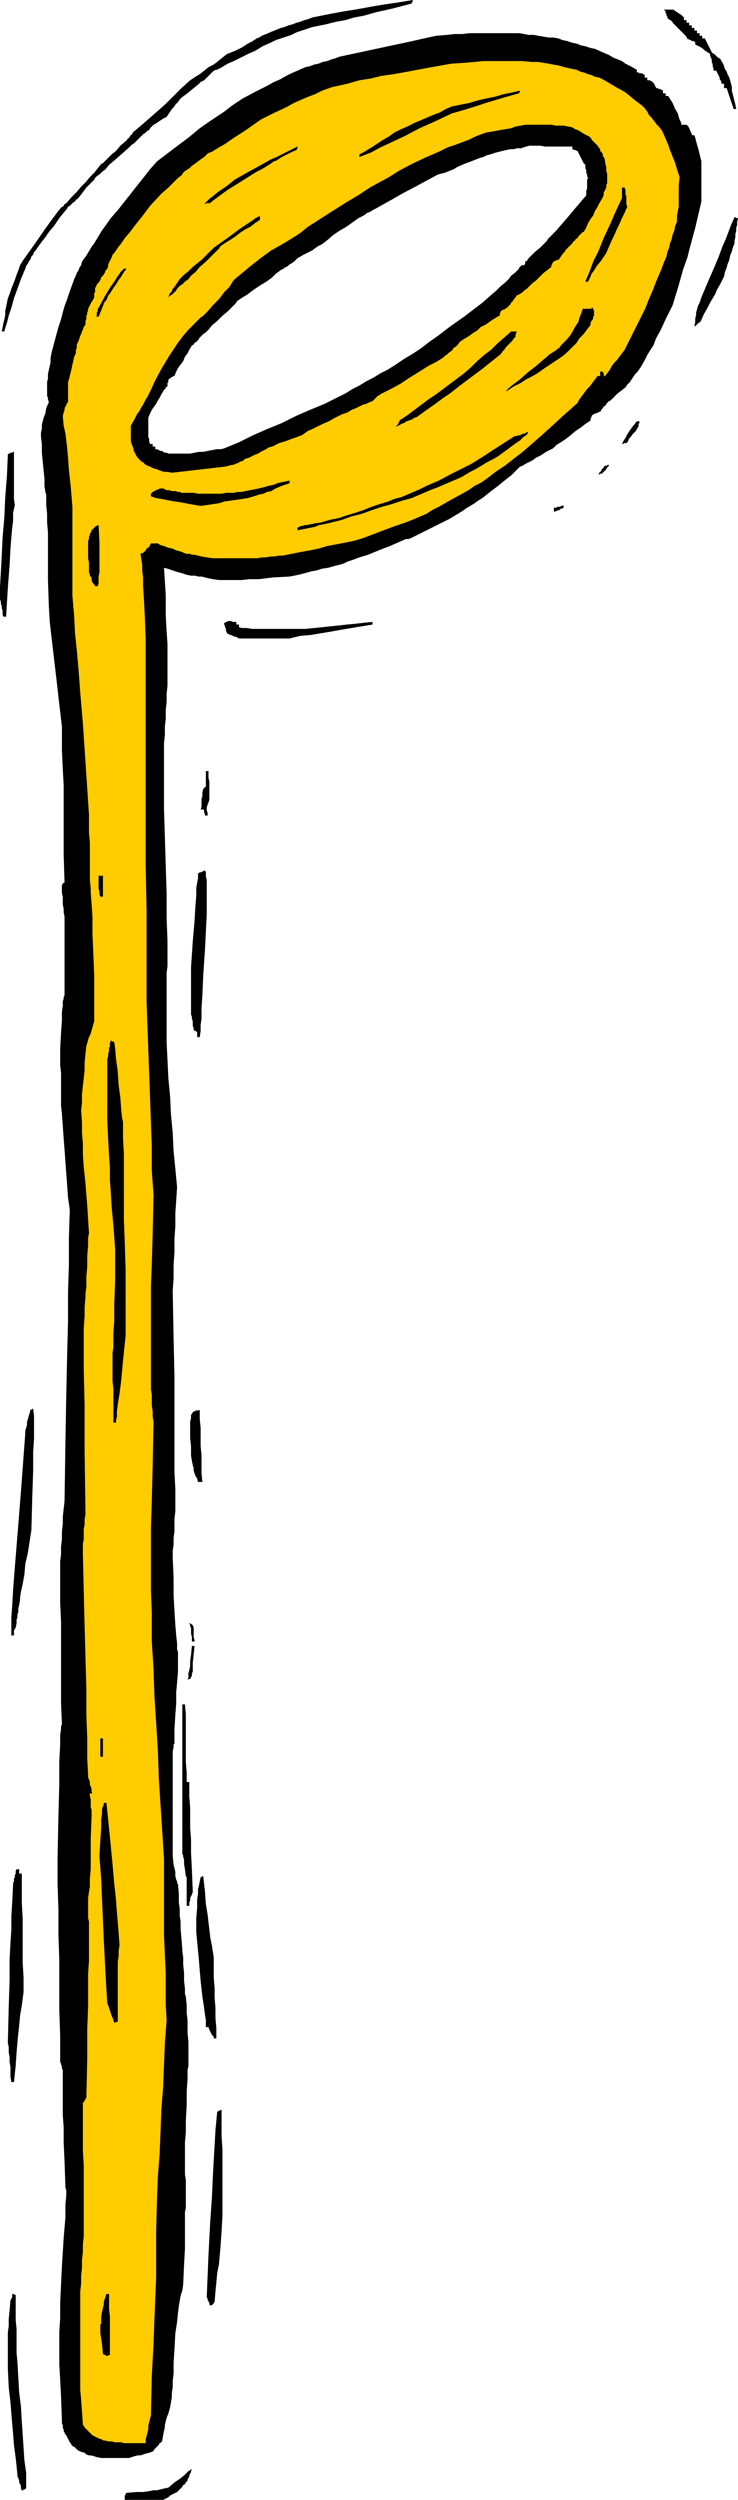
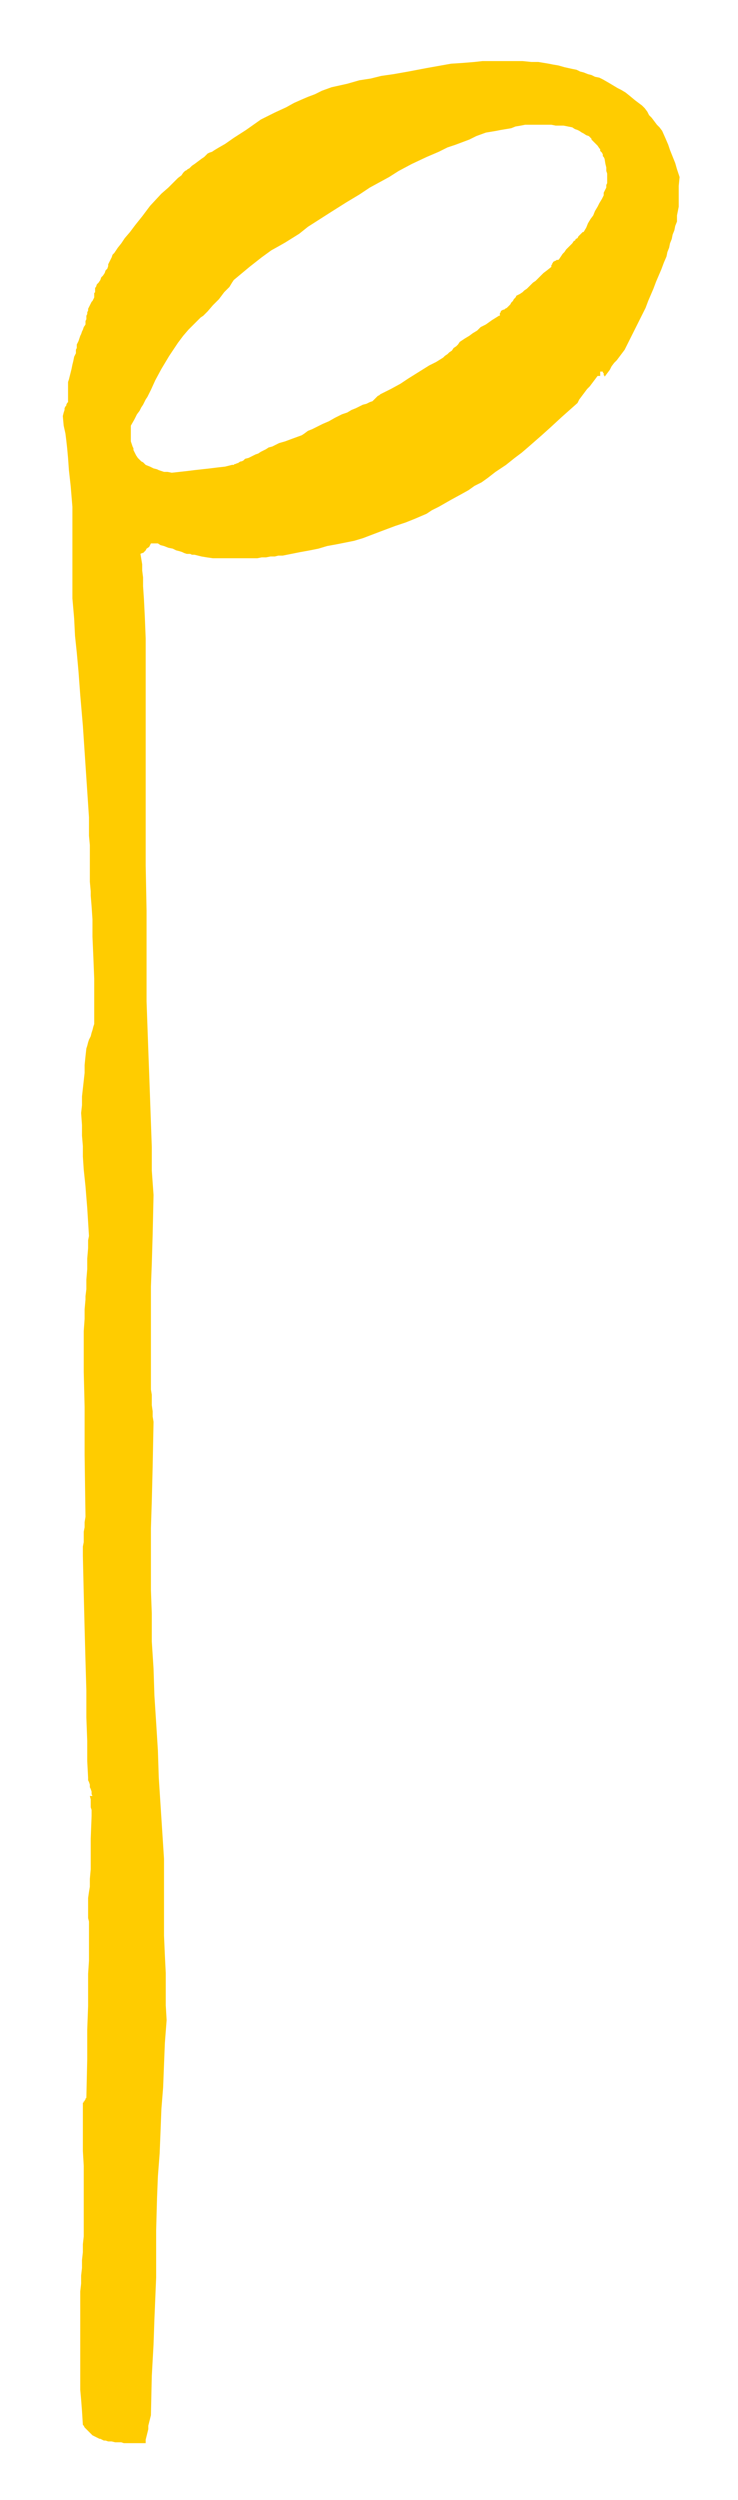
<svg xmlns="http://www.w3.org/2000/svg" width="2.82in" height="9.548in" fill-rule="evenodd" stroke-linecap="round" preserveAspectRatio="none" viewBox="0 0 846 2866">
  <style>.brush1{fill:#000}.pen1{stroke:none}</style>
-   <path d="M143 2866v-5l1-1v-1l1-1 11-1h8l7-1 5-1h4l4-1 4-1 5-1 7-6 6-4 5-4 3-3 2-2 2-1 1-1h1l-1 2v1l-1 2-1 2v1l-1 2-1 2v1l-2 2-1 2-2 1-1 2-1 1-2 2-1 1-2 2-2 1-2 1-2 1-2 1-2 2-2 1-2 1-2 1h-44zm-118-11-1-2v-3l-1-2-1-2v-2l-1-3-1-2v-2l-2-19-2-15-1-13-1-11-1-12-1-13-2-17-1-22v-41l1-7v-8l1-10 1-12 1-1v-1l1-1v-4h2l1 1h1v29l1 10v28l1 10 1 18 1 17 2 16 1 17 1 15 1 15 1 15 2 14v17l-1 2h-2v1h-2zm91-37-5-1-3-1-4-1h-2l-3-1-2-2-4-1-4-2-1-1-1-1-1-1-1-1h-1l-1-1-1-1-1-2-1-1-1-2-1-2-1-2-1-2-1-1-1-2-1-2v-2l-1-1v-4l-1-1v-4l-1-27-1-20-1-17v-38l1-15v-18l2-42 2-32 2-24v-15l1-10v-6l-1-3v-1l-1-29-1-22v-17l-1-14v-52l-1-1v-3l-1-2v-1l-1-2v-30l-1-29v-58l-1-29v-29l-1-29v-29l1-49 1-37v-26l1-19v-11l1-7v-3l1-2-1-24v-93l-1-23v-47l1-8v-9l1-8v-9l1-9v-8l1-9 1-9 1-67 1-56 1-45 1-39v-33l1-31v-31l1-32-2-14-1-14-1-13-1-14-1-14-1-13-1-14-1-14-1-9v-38l-1-9v-19l1-18 1-14v-10l1-7v-5l1-3v-2l1-2v-90l-1-5v-4l-1-5v-9l-1-4v-10h1v-1l1-1h1l-1-32v-80l-1-18-1-22v-27l-2-17-2-17-2-18-2-17-2-17-2-17-2-18-1-17-1-30v-55l-1-11v-10l-1-10v-12l-1-3-1-7v-8l-1-10-1-10-1-10v-10l-1-8v-5l1-5v-4l1-4 1-4 2-5 1-6 3-7-1-3v-2l-1-2v-16l1-4v-5l1-5 1-4 1-5v-5l1-5 1-4 4-15 3-11 3-9 2-8 2-7 3-8 3-9 4-11 1-3 2-4 1-3 2-3 1-3 2-3 1-4 2-3 3-4 3-5 3-5 3-4 3-5 3-5 3-5 3-4 7-10 8-9 7-9 8-10 7-9 8-10 7-9 8-9 21-16 16-12 12-10 10-7 9-6 9-6 9-7 12-8 15-8 12-6 9-5 7-3 7-4 6-3 7-3 9-4 5-1 5-2 5-1 5-2 5-1 5-2 4-1 5-2 14-3 14-3 14-3 14-3 14-3 14-3 13-3 14-3 12-1 9-1h9l8-1h57l6 1 5 1h6l5 1 6 1 6 1h5l6 1 5 2 5 1 6 2 5 1 5 2 5 1 6 2 5 1 9 4 7 3 5 3 5 2 5 2 4 3 6 3 7 4v3h2l1 1h3l1 1h1l1 1v3h3v3h3l1 1h1l1 1 1 1 1 1v1l1 1v1l1 1v1h2l1 1h2l1 1h1l1 1v3h3v3h3l5 8 3 7 3 5 1 4 1 3 1 2 1 2v2h6l2 2 1 2 1 2v1l1 1v1l1 1v2h3l1 3 1 4 1 4 1 3 1 4 1 4 1 4 1 4v46l-4 17-3 13-3 11-3 11-3 12-5 14-5 18-7 23-8 16-6 13-5 9-3 8-4 6-3 5-3 6-4 7-2 3-2 3-3 3-2 3-2 3-2 3-3 3-2 3-5 4-4 3-3 3-2 2-2 2-1 1-2 1-1 1-2 2-1 2-2 1-1 2-1 1-1 1v1l-1 1h-1l-1 1h-1l-2 1h-1l-1 1h-1l-1 1-1 1v2h-1v3l-6 4-5 4-6 4-6 5-5 4-6 4-5 3-4 4-8 4-6 4-6 3-4 3-4 2-4 2-3 2-3 1-4 4-3 3-3 3-4 3-5 4-6 5-8 6-10 8-5 3-4 3-5 3-5 3-4 3-5 3-5 3-5 3-14 7-12 6-8 4-6 3-4 2-3 1h-3l-2 1-16 7-13 5-12 5-10 3-8 3-6 2-4 2-3 1-8 2-7 2-7 1-6 2-6 1-7 2-8 2-10 2-19 1-16 2h-11l-9 1h-26l-7-1-5-1-4-1-4-1h-4l-3-1h-5l-5-1-3-1-3-1-4-1-3-1-3-1-3-1-3-1-4-1 2 31v24l1 18 1 14v48l-1 10v9l-1 9v10l-1 9v10l-1 9v75l1 33 1 33 1 31v29l1 25v30l-1 7v80l1 20 1 21 2 21 1 21 2 21 1 21 2 20 2 21-1 15-1 15v15l-1 14v15l-1 15v15l-1 15 1 55 1 44v109l1 19v26l-1 8v15l-1 7v8l-1 7v8l1 23v20l1 18 1 16 1 12 1 9v7l1 3v23l-1 12-1 11v13l-1 13-1 16v17l-1 1v3l-1 5v120l1 10 2 8v5l1 4 1 2v2l1 1 1 11v10l1 7v8l1 7v8l1 11 1 13v2l1 7v8l1 10v9l1 9v6l1 3 1 10v9l1 8v15l1 10v28l-1 4v10l-1 15v16l-1 17v14l-1 11v37l1 6v32l-1 5v42l-1 18-1 23-1 7-2 6-1 6-1 6-1 8-1 10-2 13-1 18-1 16v12l-1 9v7l-1 6v5l-1 6-1 6-2 7-2 5-1 4-1 4v3l-1 4-1 5-1 6-1 2-2 1-1 2-2 2-1 1-2 2-1 2-2 1-3 1-4 1-3 1-3 1h-3l-4 1-3 1-3 1h-32zm77-2298-2-1h-2l-2-1-1-1h-2l-2-1-2-1h-2v-3h-3v-3h-3l-1-3v-3l-1-2v-22l2-5 2-4 2-3 3-4 2-4 2-3 2-4 3-5 1-1 1-1v-1h1v-1h1v-4l1-1v-3h1v-1h1l1-1 1-1h1l1-1h1l2-5 2-4 3-4 3-4 2-5 3-4 2-4 3-5 2-1 1-2 2-1 2-2 2-3 2-2 2-2 3-2 3-3 4-5 6-5 6-6 6-5 5-5 4-4 2-3 6-4 5-3 4-3 4-3 3-2 3-2 3-2 2-1 6-4 4-3 3-3 2-2 2-1 2-2 2-1 2-1 1-1 2-1 2-1 2-2 2-1 3-2 2-2 2-2 7-4 6-3 4-2 4-3 3-2 4-2 4-3 5-4 2-2 4-3 6-4 7-4 7-5 7-5 6-3 4-3 3-1 3-2 4-2 7-4 9-5 14-8 17-9 24-13 4-1 4-1 5-2 5-2 5-3 7-3 8-3 10-4 4-1 4-2 4-1 3-1 3-1 4-1 4-1 4-1 5-1h4l3-1h5l3-1 3-1 4-1h12l6 1h31v3h1l1 1h2l1 1h1l1 2 1 2 1 2 1 2 1 2 1 2 1 2 2 2v4l1 2v3l1 2v2l1 2-1 2v10l-1 3v5l-12 14-10 12-7 8-6 7-4 4-3 3-2 2-1 2-8 8-6 5-4 4-3 3-2 3-2 1v2l-1 2h-3l-1 1-1 1-1 1v1l-1 1-4 4-4 3-3 4-4 4-5 4-5 5-7 6-9 8-21 16-17 12-13 10-10 7-9 7-9 6-10 6-12 8-8 5-8 4-8 5-8 4-8 5-8 4-8 5-8 4-16 8-17 7-16 7-16 8-17 7-16 7-16 8-17 7-4 1h-5l-5 1-5 1-5 1h-5l-5 1-5 1h-25z" class="pen1 brush1" />
-   <path d="M149 2801h-7l-3-1h-7l-4-1h-4l-3-1h-2l-2-1-2-1h-1l-2-1-2-1-2-1-2-1-1-1-2-2-1-1-2-2-1-1-2-2-1-2-1-1-1-16-1-13-1-11v-113l1-9v-9l1-9v-9l1-9v-9l1-9v-81l-1-17v-55l1-1v-1h1v-1l1-1v-1l1-1 1-44v-34l1-27v-37l1-15v-45l-1-4v-23l1-7 1-6v-9l1-11v-35l1-26v-7l-1-3v-9l-1-4v-3h3l-1-2v-3l-1-3-1-2v-3l-1-3-1-2v-3l-1-19v-23l-1-27v-31l-1-34-1-37-1-40-1-43v-11l1-5v-12l1-5v-6l1-6-1-71v-55l-1-40v-47l1-14v-11l1-11v-4l1-8v-11l1-12v-12l1-12v-9l1-5-2-32-2-25-2-19-1-15v-12l-1-12v-12l-1-14 1-9v-10l1-9 1-9 1-9v-9l1-10 1-9 1-3 1-4 1-3 2-4 1-4 1-3 1-4 1-3v-52l-1-25-1-23v-20l-1-15-1-12v-5l-1-11v-42l-1-11v-21l-4-60-3-45-3-35-2-27-2-22-2-19-1-20-2-23V581l-2-24-2-18-1-14-1-11-1-9-1-8-2-9-1-11 1-4 1-3v-2l1-2 1-1v-1l1-2 1-1v-23l1-3 1-4 1-4 1-4 1-5 1-4 1-5 2-4v-4l1-2v-4l1-2 1-2 1-3 1-3 1-2 1-3 1-2 1-3 2-3v-4l1-2v-4l1-2v-2l1-2v-2l1-2 1-2 1-2 1-2 1-1 1-2 1-2v-5l1-1v-5l1-1 1-3 2-2 2-3 1-3 2-2 2-3 1-3 2-2 1-3v-2l1-2 1-2 1-2 1-2 1-3 2-2 4-6 4-5 4-6 6-7 6-8 8-10 9-12 13-14 8-7 6-6 5-5 4-3 2-3 2-2 2-1 1-1 2-1 3-3 3-2 4-3 4-3 3-2 3-3 1-1 2-1 3-1 3-2 5-3 7-4 10-7 14-9 17-12 16-8 13-6 9-5 9-4 7-3 8-3 8-4 11-4 18-4 14-4 13-2 12-3 14-2 17-3 21-4 28-5 15-1 12-1 9-1h46l10 1h8l6 1 6 1 5 1 6 1 7 2 9 2 5 1 4 2 4 1 5 2 4 1 4 2 5 1 4 2 7 4 5 3 5 3 4 2 5 3 5 4 6 5 8 6 3 3 3 4 2 4 3 3 3 4 3 4 3 3 3 4 4 9 3 7 2 6 2 5 2 5 2 5 2 7 3 9-1 10v24l-1 5-1 5v7l-2 5-1 5-2 5-1 5-2 5-1 5-2 5-1 5-3 7-3 8-3 7-3 7-3 8-3 7-3 7-3 8-3 6-3 6-3 6-3 6-3 6-3 6-3 6-3 6-3 4-3 4-3 4-3 3-3 4-2 4-3 4-3 4v-1l-1-1v-2l-1-1v-1h-3v5h-3l-3 4-3 4-3 4-3 3-3 4-3 4-3 4-2 4-18 16-13 12-10 9-8 7-8 7-7 6-8 6-10 8-12 8-9 7-7 5-8 4-7 5-9 5-11 6-14 8-8 4-6 4-7 3-7 3-10 4-12 4-16 6-21 8-10 3-10 2-10 2-11 2-10 3-10 2-11 2-10 2-5 1-5 1h-5l-4 1h-5l-5 1h-5l-5 1h-51l-7-1-6-1-4-1-4-1h-3l-2-1h-4l-3-1-2-1-3-1-4-1-4-2-5-1-5-2-4-1-3-2h-8l-2 4-3 2-1 2-1 1-1 1-1 1h-1l-2 1 1 6 1 6v7l1 8v10l1 15 1 20 1 25v260l1 52v104l1 28 1 28 1 27 1 28 1 28 1 28v27l2 28-1 45-1 34-1 26v118l1 6v12l1 7v6l1 6-1 51-1 40-1 31v71l1 27v32l2 31 1 31 2 31 2 32 1 31 2 31 2 31 2 31v88l1 23 1 20v37l1 17-2 26-1 25-1 26-2 25-1 26-1 25-2 26-1 25-1 37v54l-1 24-1 24-1 29-2 36-1 45-1 4-1 4-1 4v4l-1 4-1 4-1 4v4h-18zm48-2259-5-1h-4l-3-1-3-1-2-1-4-1-4-2-5-2-1-1-1-1-1-1-2-1-1-1-1-1-1-1-1-1-2-3-1-2-1-2-1-2v-2l-1-2-1-3-1-3v-18l4-7 3-6 3-4 2-4 2-3 1-2 1-2 1-2 2-3 4-8 5-11 7-13 9-15 10-15 6-8 6-7 7-7 7-7 3-2 5-5 6-7 7-7 6-8 6-6 3-5 2-3 18-15 14-11 11-8 9-5 7-4 8-5 8-5 10-8 25-16 19-12 15-9 12-8 11-6 11-6 11-7 15-8 17-8 14-6 10-5 9-3 8-3 8-3 8-4 11-4 6-1 6-1 5-1 6-1 6-1 5-2 6-1 5-1h30l5 1h9l5 1 5 1 3 2 3 1 2 1 3 2 2 1 3 2 3 1 2 2 1 1v1l1 1 1 1 1 1 2 2 2 2 2 3 1 1v2l1 1 1 1 1 2v2l1 1 1 2 1 6 1 4v4l1 3v11l-1 2v3l-1 2-1 2-1 2v3l-1 2-1 2-3 5-2 4-3 5-2 5-3 4-3 5-2 5-3 5h-1l-2 2-1 1-2 2-1 2-2 1-1 2h-1l-2 3-2 2-3 3-2 2-2 3-2 2-2 3-2 3-1 1h-2l-1 1h-1l-1 1h-1v1l-1 1v1l-1 1v2l-5 4-4 3-3 3-2 2-2 2-2 2-3 2-2 2-1 1-2 2-2 2-3 2-2 2-3 2-2 1-2 1-1 2-1 1-1 1-1 2-1 1-1 1-1 2-1 1-1 1-1 1-1 1-2 1-1 1h-1l-2 1-1 1v1l-1 1v3h-1l-8 5-7 5-6 3-4 4-5 3-4 3-5 3-6 4-2 3-2 2-3 2-2 3-3 2-2 2-3 2-2 2-8 5-8 4-8 5-8 5-8 5-9 6-11 6-12 6-1 1-2 1-1 1-1 1-1 1-1 1-1 1-1 1-3 1-4 2-4 1-4 2-4 2-5 2-5 3-6 2-8 4-7 4-7 3-6 3-6 3-5 2-4 3-3 2-11 4-8 3-7 2-4 2-4 2-4 1-3 2-4 2-2 1-3 2-3 1-4 2-4 2-4 1-2 2-2 1h-1l-2 1-1 1h-1l-2 1h-1l-1 1h-2l-8 2-9 1-8 1-9 1-9 1-8 1-9 1-9 1z" class="pen1" style="fill:#fc0" />
-   <path d="m122 2701-1-1h-1l-1-1h-1l-1-11-1-7-1-6v-10l1-1v-8l1-6 1-4 1-4v-3l1-3 1-3 1-3h3v17l1 9v44h-2v1h-2zm119-58-1-1v-2l-1-1v-1l-1-1v-2l-1-1 2-49 2-38 2-29 1-23 1-18 1-17 1-18 2-21h1v-1h2v-1h2v-1 31l1 15v77l-1 17-1 15-1 12-1 11-2 10-1 11-1 10-1 12-1 1v1l-1 1h-1v1h-2zM13 2387l-1-6v-11l-1-6v-6l-1-5v-6l-1-5 1-41 1-31v-24l1-18 1-16v-15l1-16 1-20v-2l1-2v-3l1-2v-2l1-2v-3l1-2h3v5h3v34l1 17v51l1 17v17l-2 15-2 12-1 11-1 9-1 10-1 12-1 15-2 19h-3zm232-50v-2l-1-1-1-1-1-2-1-2-1-2-1-3h-3v-8l-1-6-1-8-2-13-2-18-2-24-3-32v-16l1-12v-9l1-7v-5l1-4 1-5 1-5h1l1-1h1l2 18 1 14 2 12 1 9 1 8 1 9 2 10 2 13v23l1 12v11l1 12v12l1 11v12h-3zm-114-18-1-3-1-3-1-2-1-3-1-3-1-3-1-3-1-2-1-16-1-18-1-19-1-20-1-23-1-23-1-24-2-26 1-18 1-14v-10l1-7v-5l1-3 1-2v-2h3l4 39 3 31 2 23 2 18 1 14 1 12 1 12 1 14-1 7v6l-1 6v69h-2l-1 1h-1zm83-134v-33l-1-1-1-8-1-6v-5l-1-3v-2l-1-1v-172h3l1 11v55l1 12v11h3v16l1 14v23l1 13v15l1 20 1 25-1 3-1 2-1 2v3l-1 2v4h-3zm-99-171v-21h3v21h-3zm100-88 1-3v-5l1-3 1-5v-6l1-7 1-10h3l-1 10-1 9v10l-1 3v2l-1 2-1 2h-2l-1 1zm5-44v-5l-1-4v-7l-1-1v-2l-1-2h1l1 1h1v1h1l1 3v11l1 3v2h-3zm-207-7v-21l1-13 1-18 2-26 3-37 4-50 5-67v-3l1-3 1-4v-3l1-3 1-4 1-3 1-4h2v-1h1l1 8v26l-1 16v21l-1 30-1 38-2 13-2 13-3 13-1 12-2 11-2 9-1 6v3l-1 6-1 4v4l-1 3v3l-1 3v4l-1 5-1 1v1l-1 1v6h-3zm214-176-1-4-2-3-1-3-1-3v-3l-1-3-1-5-1-6v-11l-1-9v-19l1-4v-4l1-1v-1h1v-1l1-1h2v-1h4l1-1v11l1 10v21l1 10v21l1 10h-5zm-97-68v-39l-1-8v-33l1-6v-17l1-14v-19l1-27v-36l-2-27-2-21-1-17-1-14v-14l-1-15-1-17-1-22v-71l1-3v-3l1-3v-3l1-3v-3l1-3h1v1h2l1 1 1 7 1 12 2 15 1 15 2 15 1 14 1 9 1 4v19l1 18v75l1 26 1 32v75l-3 29-2 22-2 16-2 12-1 8v6l-1 4v3h-3zm96-442v-6h-1v-1h-2v-1h-1v-2l-1-3v-5l-1-3v-2l-1-3v-54l2-30 2-23 1-17 1-12v-9l1-6 1-5v-6h1l1-1h2l1-1h1l1-1h1l1 2v5l1 4v39l-2 40-2 30-1 23-1 15v12l-1 7v7l-1 7h-3zm-111-161-1-3v-3l-1-3v-15h5v24h-3zm120-93v-2l-1-1v-3l-1-1h-3l1-3v-9l1-3v-5l1-3v-1h1v-1h1v-1h1v-18h3v8l1 4v21l-1 3-1 2v1l-1 2v4l1 3v3h-3zm39-203-2-1-1-1h-2l-2-1-2-1h-1l-2-1-2-1v-1l-1-2v-2l-1-2v-1l-1-2v-2h1l1-1h1l1-1h4l2 1h4v3h3v3l3 1h6l6 1h61l10-1 10-1 9-1 10-1 9-1 10-1 9-1 10-1v3l-12 2-12 2-12 2-11 2-12 2-12 2-12 1-12 3h-58zM4 707l-1-2v-5l-1-3v-2l-1-3v-2l-1-3v-14l1-17 1-19 1-21 2-23 1-23 2-25 1-24 1-1h1l1-1h2l1-1h1v54l1 7-2 9v9l-1 8-1 11-1 13-1 19-2 26-2 33H4zm105-35-1-2-2-2-1-3v-2l-1-2-1-1v-2l-1-1v-12l-1-5v-20l1-2v-3l1-1v-2l1-1 1-3 2-2 1-1 1-1 1-1h1l1-1h1l1 20v34l-1 5v8l-1 3h-3zm232-64v-3l2-1 2-1h2l2-1h3l4-1 5-1 7-1 10-3 10-2 9-3 10-3 9-3 10-4 9-3 10-3 7-3 8-2 7-3 7-3 7-3 8-4 7-3 7-3 15-8 12-6 10-5 8-5 8-5 9-6 11-7 14-9h2l2-1h2l2-1 2-1h2l1-1 2-1v2l-1 1-1 1-3 2-4 4-6 4-8 6-11 8-5 3-6 3-5 3-5 3-5 3-6 3-5 3-5 3-7 3-7 3-7 3-7 3-8 3-7 3-7 3-7 3-11 3-12 4-11 3-12 4-11 4-12 3-11 4-12 3-4 1-5 1-5 1-5 2-5 1-5 1-5 1-5 1zm294-21v-5h3l1-1h3l1-1h2l1-1v3l-1 1h-2l-1 1-1 1h-2l-1 1h-1l-2 1zm-405-7-12-2-10-2-7-1-6-1-5-1-5-1-6-1-6-2v-3l2-2 2-1 2-1 2-1h1l1-1h4l2 1 2 1h3l3 1h4l3 1h2l2 1h14l5 1h27l5-1h9l4-1h5l4-1 11-2 9-2 7-2 5-1 5-2 4-1 5-1 5-1v3l-9 3-7 3-5 3-5 1-4 2-5 1-6 2-7 2-6 1-7 1-7 1-7 1-6 2-7 1-7 1-7 1zm455-35 1-1 1-2 1-1 1-1 1-2 1-1 1-1 1-2h3v-1h2v1l-1 1-1 1-1 2-1 1-1 1-1 1-1 1-1 1h-2l-1 1h-1l-1 1zm28-36 2-4 2-3 1-2 1-2 2-3 2-3 3-4 4-5h3v2l-1 1v3l-2 3-1 2-2 2-2 2-2 3-2 2-1 3-2 2h-3v1h-2zm-259-20v-1h1l1-1v-1l1-1v-1l1-1v-1l9-6 8-6 8-6 8-6 9-6 8-6 8-6 8-6 8-6 8-7 7-7 8-7 8-6 7-7 8-7 8-7h6v2l-1 1v3l-2 2-2 3-2 2-3 3-2 2-2 3-2 2-2 3-20 16-16 12-12 9-10 8-9 6-8 6-10 7-11 8-3 1-3 2-3 1-3 1-3 2-3 1-3 2-3 1zm126-40 2-3 6-5 8-6 9-8 9-7 7-6 6-5 2-2 3-2 3-2 2-1 2-2 2-1 2-3 3-3 4-4 4-5 3-5 2-4 2-3 2-3 1-4 2-5 2-6h9l2-1h1v2l1 1v6l-1 1v2l-1 2-1 1-1 2v2l-1 2-1 1-6 8-5 5-3 5-3 3-3 3-3 3-3 3-5 4-12 8-9 6-7 5-7 4-6 3-6 4-8 4-9 6zM2 380l1-5 1-5 1-4 1-5v-5l1-4 1-5 1-5 2-5 2-6 2-5 2-5 2-6 2-5 2-6 3-5 15-21 11-16 8-11 6-8 4-5 3-2 1-2 2-1 6-7 6-6 5-6 6-6 4-5 5-5 4-5 4-5 2-1 2-2 2-2 3-3 3-3 5-4 5-6 7-6 1-1v-1l2-1 1-2 1-1 1-1 1-1v-1l6-5 7-6 8-7 8-7 9-8 9-9 9-9 10-9 6-4 5-3 5-4 5-4 6-3 5-4 5-4 5-4 5-2 5-2 4-2 4-2 3-2 3-2 4-2 2-1 1-1 2-1 1-1 3-1 3-2 5-2 7-3 10-4 4-1 5-2 4-1 5-2 4-1 5-2 4-1 5-2 20-4 16-3 13-2 11-2 11-2 12-2 14-2 18-3v2l-1 1v1l-23 6-18 4-14 4-11 2-10 3-11 2-12 3-15 3-6 2-6 2-6 2-6 3-6 2-6 2-6 2-6 3-9 4-8 5-9 4-8 4-8 4-7 3-5 3-5 3h-1l-1 1h-2l-1 1h-1l-1 1-4 4-3 3-3 3-4 2-3 3-5 4-6 5-8 6-2 2-2 3-3 3-2 3-2 2-2 3-2 3-2 3-4 2-3 2-3 2-3 2-2 1-2 2-2 2-1 2-2 1-2 2-3 2-3 3-3 3-4 4-3 2-3 3-9 8-8 7-6 5-4 5-4 3-3 3-3 2-2 2-1 2-2 2-2 2-2 2-3 3-3 4-3 4-4 5-2 1-1 2-2 1-1 1-2 2-1 1-2 1-1 2-9 11-6 9-6 7-4 6-4 5-3 4-2 3-2 3-2 2-1 3-2 2-1 3-2 3-1 2-2 3-1 3-5 12-4 11-4 11-3 11-3 9-2 8-2 6-1 4H2zm794-6 1-5v-4l1-4v-3l1-3 1-4 2-4 2-6 8-19 7-16 5-12 4-11 4-9 3-8 3-8 4-9h1l1 1h2v1l-1 3v4l-1 3v4l-1 3v4l-1 4v3l-2 5-1 4-2 5-1 5-2 5-1 4-2 5-1 5-4 8-4 7-2 5-3 5-3 5-3 6-4 7-4 9-2 1-1 1-1 1-1 1-1 1h-1zm-686-11 1-1v-4l1-1v-3l1-1 7-13 6-10 5-7 3-5 3-4 1-2 2-2 2-2h3l-3 4-3 5-3 4-3 5-3 4-3 5-3 4-2 5-2 2-1 2-1 3-1 2-1 3-1 2-1 3-1 2h-3zm83-22 1-3 1-2 2-2 1-3 2-2 2-3 2-3 2-3 5-5 5-4 5-5 5-4 5-4 5-5 4-4 5-5 17-12 12-9 9-6 6-4 4-3 2-1 2-1h1v4l-6 4-5 4-6 3-6 4-5 4-6 4-5 3-6 4-2 3-4 4-5 5-6 6-7 6-5 6-5 4-3 4-1 1-2 1-1 1-2 2-1 1-2 1-1 1-1 1-2 2-1 2-2 2-1 1-1 1-1 1-2 1-2 2zm478-18 2-5 3-7 4-11 6-12 6-15 7-15 7-16 7-15v-12h3l1 3v5l1 2v9l1 3-3 7-3 6-3 7-3 6-3 7-3 6-3 7-3 7-6 9-5 6-3 5-3 4-1 3-1 2-1 2-1 2h-3zm-436-89v-1l1-1 2-2 2-2 4-3 6-5 9-6 10-8 14-8 11-6 9-5 7-4 7-3 6-3 8-4 10-5v2l-1 1v1l-5 2-4 2-4 2-4 2-3 2-3 2-3 1-3 2-1 1-2 1-3 2-5 3-6 3-8 5-11 7-13 8-7 5-4 3-4 3-3 2-2 2-2 1h-3l-2 1zm177-54v-3l4-2 5-3 5-3 6-4 6-4 7-4 7-5 8-4 7-3 8-4 7-3 7-3 7-3 8-3 7-4 7-3 10-2 10-2 10-3 9-2 10-2 10-3 10-2 9-2v2h-1v1l-4 1-7 2-7 2-10 3-10 3-12 4-13 4-14 4-19 9-18 8-17 9-15 7-13 6-11 6-8 3-5 2zm429-55-1-3-1-3-1-3-1-3-1-3-1-3-1-3-1-3h-3v-5h-3v-2l-1-2-1-1v-2l-1-2-1-2-1-2-1-2h-3v-2l-1-3v-2l-1-3v-2l-1-3-1-2v-2l-1-1-2-1-1-1-2-1-2-2-3-2-2-1-4-2v-3h-1l-1-1h-2l-1-1h-1l-1-1h-2v-1l-2-3-2-2-3-3-3-3-3-3-3-3-2-3h-1v-1h-1l-1-1h-1l-1-2v-1l-1-1v-2l-1-1v-2l-1-1-1-1h11l1 1 2 1 1 1 2 1 1 1 2 1 1 1 2 2v3h3v3h3v3h3v3h3v3h3v3h3v3h3v3h3l1 2 1 2 1 2 1 2 1 2 1 2 1 2 1 2 1 1 2 1 1 1 1 1 1 1 1 1 2 1 1 1 1 2 2 3 1 3 1 3 2 3 1 3 2 4 1 3 1 4 1 4v4l1 4 1 4 1 4 1 4 1 5h-3z" class="pen1 brush1" />
+   <path d="M149 2801h-7l-3-1h-7l-4-1h-4l-3-1h-2l-2-1-2-1h-1l-2-1-2-1-2-1-2-1-1-1-2-2-1-1-2-2-1-1-2-2-1-2-1-1-1-16-1-13-1-11v-113l1-9v-9l1-9v-9l1-9v-9l1-9v-81l-1-17v-55l1-1v-1h1v-1l1-1v-1l1-1 1-44v-34l1-27v-37l1-15v-45l-1-4v-23l1-7 1-6v-9l1-11v-35l1-26v-7l-1-3v-9l-1-4h3l-1-2v-3l-1-3-1-2v-3l-1-3-1-2v-3l-1-19v-23l-1-27v-31l-1-34-1-37-1-40-1-43v-11l1-5v-12l1-5v-6l1-6-1-71v-55l-1-40v-47l1-14v-11l1-11v-4l1-8v-11l1-12v-12l1-12v-9l1-5-2-32-2-25-2-19-1-15v-12l-1-12v-12l-1-14 1-9v-10l1-9 1-9 1-9v-9l1-10 1-9 1-3 1-4 1-3 2-4 1-4 1-3 1-4 1-3v-52l-1-25-1-23v-20l-1-15-1-12v-5l-1-11v-42l-1-11v-21l-4-60-3-45-3-35-2-27-2-22-2-19-1-20-2-23V581l-2-24-2-18-1-14-1-11-1-9-1-8-2-9-1-11 1-4 1-3v-2l1-2 1-1v-1l1-2 1-1v-23l1-3 1-4 1-4 1-4 1-5 1-4 1-5 2-4v-4l1-2v-4l1-2 1-2 1-3 1-3 1-2 1-3 1-2 1-3 2-3v-4l1-2v-4l1-2v-2l1-2v-2l1-2 1-2 1-2 1-2 1-1 1-2 1-2v-5l1-1v-5l1-1 1-3 2-2 2-3 1-3 2-2 2-3 1-3 2-2 1-3v-2l1-2 1-2 1-2 1-2 1-3 2-2 4-6 4-5 4-6 6-7 6-8 8-10 9-12 13-14 8-7 6-6 5-5 4-3 2-3 2-2 2-1 1-1 2-1 3-3 3-2 4-3 4-3 3-2 3-3 1-1 2-1 3-1 3-2 5-3 7-4 10-7 14-9 17-12 16-8 13-6 9-5 9-4 7-3 8-3 8-4 11-4 18-4 14-4 13-2 12-3 14-2 17-3 21-4 28-5 15-1 12-1 9-1h46l10 1h8l6 1 6 1 5 1 6 1 7 2 9 2 5 1 4 2 4 1 5 2 4 1 4 2 5 1 4 2 7 4 5 3 5 3 4 2 5 3 5 4 6 5 8 6 3 3 3 4 2 4 3 3 3 4 3 4 3 3 3 4 4 9 3 7 2 6 2 5 2 5 2 5 2 7 3 9-1 10v24l-1 5-1 5v7l-2 5-1 5-2 5-1 5-2 5-1 5-2 5-1 5-3 7-3 8-3 7-3 7-3 8-3 7-3 7-3 8-3 6-3 6-3 6-3 6-3 6-3 6-3 6-3 6-3 4-3 4-3 4-3 3-3 4-2 4-3 4-3 4v-1l-1-1v-2l-1-1v-1h-3v5h-3l-3 4-3 4-3 4-3 3-3 4-3 4-3 4-2 4-18 16-13 12-10 9-8 7-8 7-7 6-8 6-10 8-12 8-9 7-7 5-8 4-7 5-9 5-11 6-14 8-8 4-6 4-7 3-7 3-10 4-12 4-16 6-21 8-10 3-10 2-10 2-11 2-10 3-10 2-11 2-10 2-5 1-5 1h-5l-4 1h-5l-5 1h-5l-5 1h-51l-7-1-6-1-4-1-4-1h-3l-2-1h-4l-3-1-2-1-3-1-4-1-4-2-5-1-5-2-4-1-3-2h-8l-2 4-3 2-1 2-1 1-1 1-1 1h-1l-2 1 1 6 1 6v7l1 8v10l1 15 1 20 1 25v260l1 52v104l1 28 1 28 1 27 1 28 1 28 1 28v27l2 28-1 45-1 34-1 26v118l1 6v12l1 7v6l1 6-1 51-1 40-1 31v71l1 27v32l2 31 1 31 2 31 2 32 1 31 2 31 2 31 2 31v88l1 23 1 20v37l1 17-2 26-1 25-1 26-2 25-1 26-1 25-2 26-1 25-1 37v54l-1 24-1 24-1 29-2 36-1 45-1 4-1 4-1 4v4l-1 4-1 4-1 4v4h-18zm48-2259-5-1h-4l-3-1-3-1-2-1-4-1-4-2-5-2-1-1-1-1-1-1-2-1-1-1-1-1-1-1-1-1-2-3-1-2-1-2-1-2v-2l-1-2-1-3-1-3v-18l4-7 3-6 3-4 2-4 2-3 1-2 1-2 1-2 2-3 4-8 5-11 7-13 9-15 10-15 6-8 6-7 7-7 7-7 3-2 5-5 6-7 7-7 6-8 6-6 3-5 2-3 18-15 14-11 11-8 9-5 7-4 8-5 8-5 10-8 25-16 19-12 15-9 12-8 11-6 11-6 11-7 15-8 17-8 14-6 10-5 9-3 8-3 8-3 8-4 11-4 6-1 6-1 5-1 6-1 6-1 5-2 6-1 5-1h30l5 1h9l5 1 5 1 3 2 3 1 2 1 3 2 2 1 3 2 3 1 2 2 1 1v1l1 1 1 1 1 1 2 2 2 2 2 3 1 1v2l1 1 1 1 1 2v2l1 1 1 2 1 6 1 4v4l1 3v11l-1 2v3l-1 2-1 2-1 2v3l-1 2-1 2-3 5-2 4-3 5-2 5-3 4-3 5-2 5-3 5h-1l-2 2-1 1-2 2-1 2-2 1-1 2h-1l-2 3-2 2-3 3-2 2-2 3-2 2-2 3-2 3-1 1h-2l-1 1h-1l-1 1h-1v1l-1 1v1l-1 1v2l-5 4-4 3-3 3-2 2-2 2-2 2-3 2-2 2-1 1-2 2-2 2-3 2-2 2-3 2-2 1-2 1-1 2-1 1-1 1-1 2-1 1-1 1-1 2-1 1-1 1-1 1-1 1-2 1-1 1h-1l-2 1-1 1v1l-1 1v3h-1l-8 5-7 5-6 3-4 4-5 3-4 3-5 3-6 4-2 3-2 2-3 2-2 3-3 2-2 2-3 2-2 2-8 5-8 4-8 5-8 5-8 5-9 6-11 6-12 6-1 1-2 1-1 1-1 1-1 1-1 1-1 1-1 1-3 1-4 2-4 1-4 2-4 2-5 2-5 3-6 2-8 4-7 4-7 3-6 3-6 3-5 2-4 3-3 2-11 4-8 3-7 2-4 2-4 2-4 1-3 2-4 2-2 1-3 2-3 1-4 2-4 2-4 1-2 2-2 1h-1l-2 1-1 1h-1l-2 1h-1l-1 1h-2l-8 2-9 1-8 1-9 1-9 1-8 1-9 1-9 1z" class="pen1" style="fill:#fc0" />
</svg>